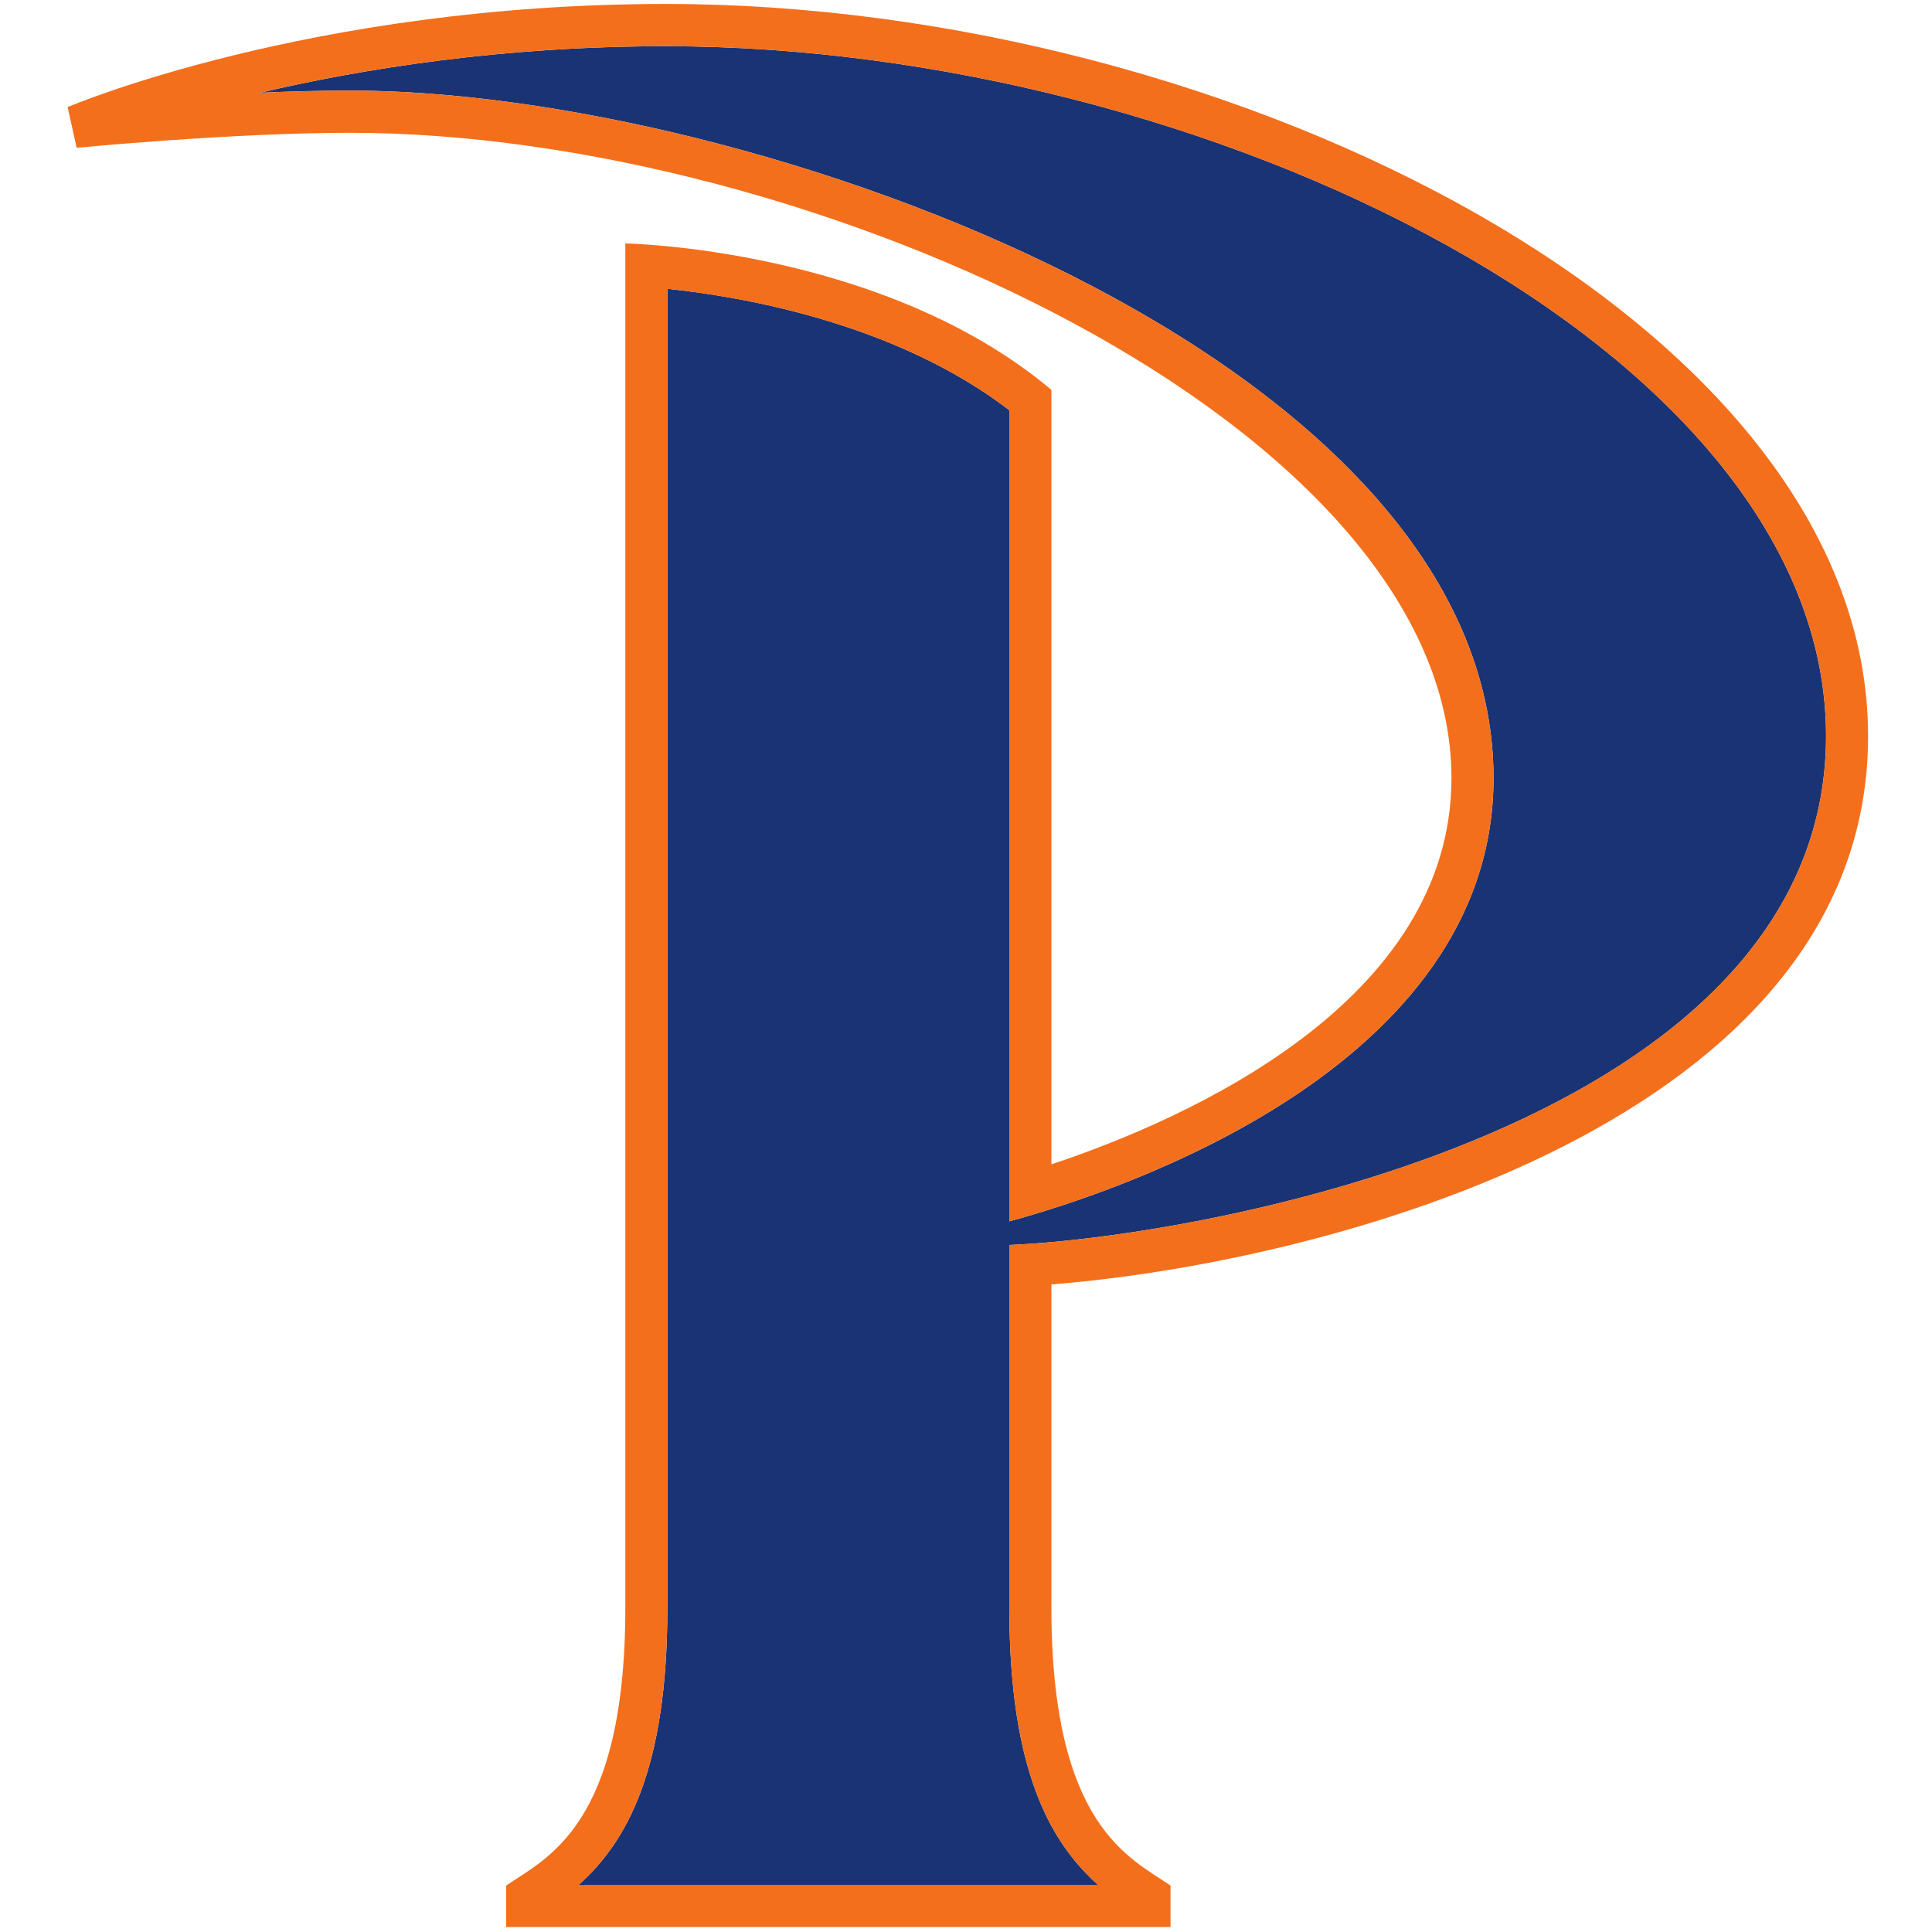
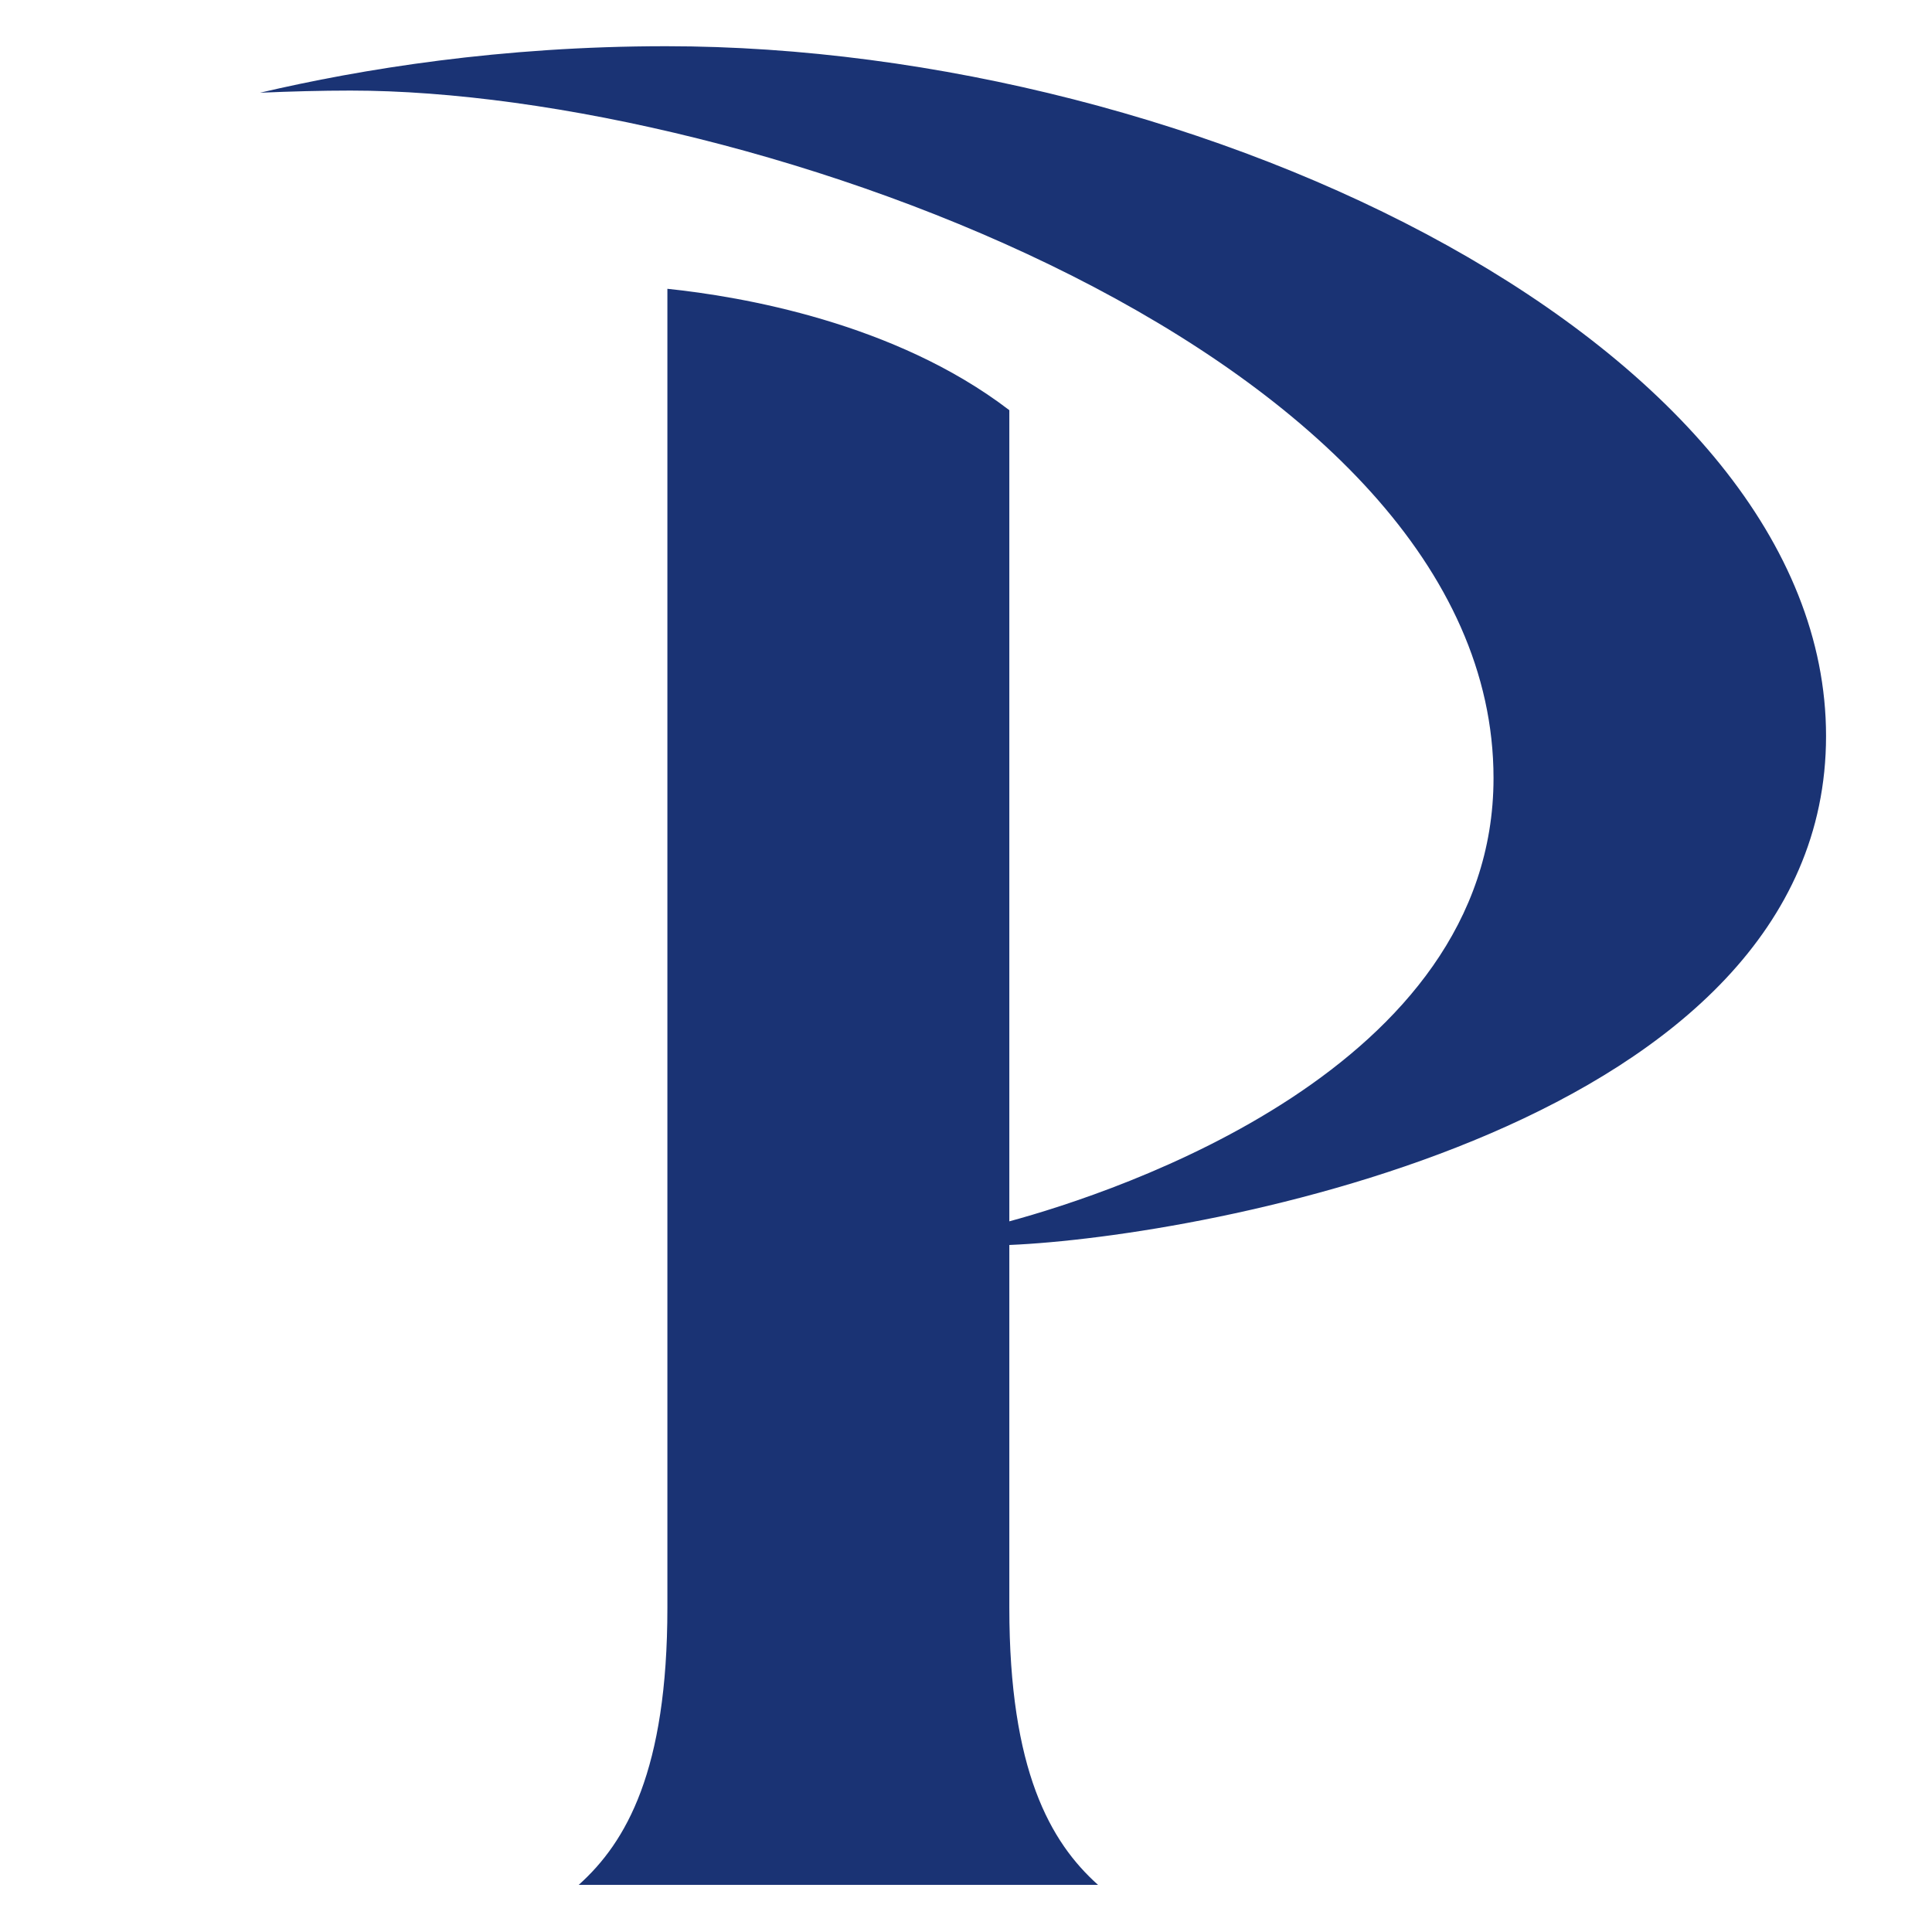
<svg xmlns="http://www.w3.org/2000/svg" width="200px" height="200px" viewBox="0 0 200 200" version="1.1">
  <title>pepperdine</title>
  <desc>Created with Sketch.</desc>
  <g id="pepperdine" stroke="none" stroke-width="1" fill="none" fill-rule="evenodd">
    <g id="pepperdine_BGL" transform="translate(0, -0)">
      <g id="pepperdine" transform="translate(7, 0)">
        <g id="g10" transform="translate(93.363, 99.941) scale(-1, 1) rotate(-180) translate(-93.363, -99.941) translate(0, 0.392)" fill-rule="nonzero">
          <g id="g12">
            <path d="M182.032,123.296 C182.032,163.513 117.483,194.706 61.953,194.706 C44.882,194.706 30.417,192.35 19.915,189.89 C23.059,190.026 26.266,190.114 29.279,190.114 C70.769,190.114 147.609,162.684 147.609,118.942 C147.609,88.827 108.521,76.059 97.485,73.057 L97.485,157.028 C85.637,166.101 69.708,168.801 62.088,169.594 L62.088,33.061 C62.088,16.217 57.84,8.789 52.909,4.371 L106.665,4.371 C101.729,8.789 97.485,16.217 97.485,33.061 L97.485,70.61 C117.531,71.452 182.032,82.979 182.032,123.296" id="path14" fill="#1A3374" />
-             <path d="M97.485,70.61 L97.485,33.061 C97.485,16.217 101.729,8.789 106.665,4.371 L52.909,4.371 C57.84,8.789 62.088,16.217 62.088,33.061 L62.088,169.594 C69.708,168.801 85.637,166.101 97.485,157.028 L97.485,73.057 C108.521,76.059 147.609,88.827 147.609,118.942 C147.609,162.684 70.769,190.114 29.279,190.114 C26.266,190.114 23.059,190.026 19.915,189.89 C30.417,192.35 44.882,194.706 61.953,194.706 C117.483,194.706 182.032,163.513 182.032,123.296 C182.032,82.979 117.531,71.452 97.485,70.61 L97.485,70.61 Z M61.953,199.08 C24.953,199.08 0,188.404 0,188.404 L0.935,184.191 C0.935,184.191 16.926,185.743 29.279,185.743 C76.868,185.743 143.254,155.469 143.254,118.942 C143.254,95.737 115.884,83.638 101.841,78.958 L101.841,159.132 C84.367,173.832 57.734,174.291 57.734,174.291 L57.734,33.061 C57.734,10.435 49.537,7.139 45.4,4.299 L45.4,0 L114.174,0 L114.174,4.299 C110.037,7.139 101.841,10.435 101.841,33.061 L101.841,66.529 C130.388,68.769 186.382,83.446 186.382,123.296 C186.382,165.963 120.616,199.08 61.953,199.08 L61.953,199.08 Z" id="path16" fill="#F46F1B" />
          </g>
        </g>
      </g>
    </g>
  </g>
</svg>